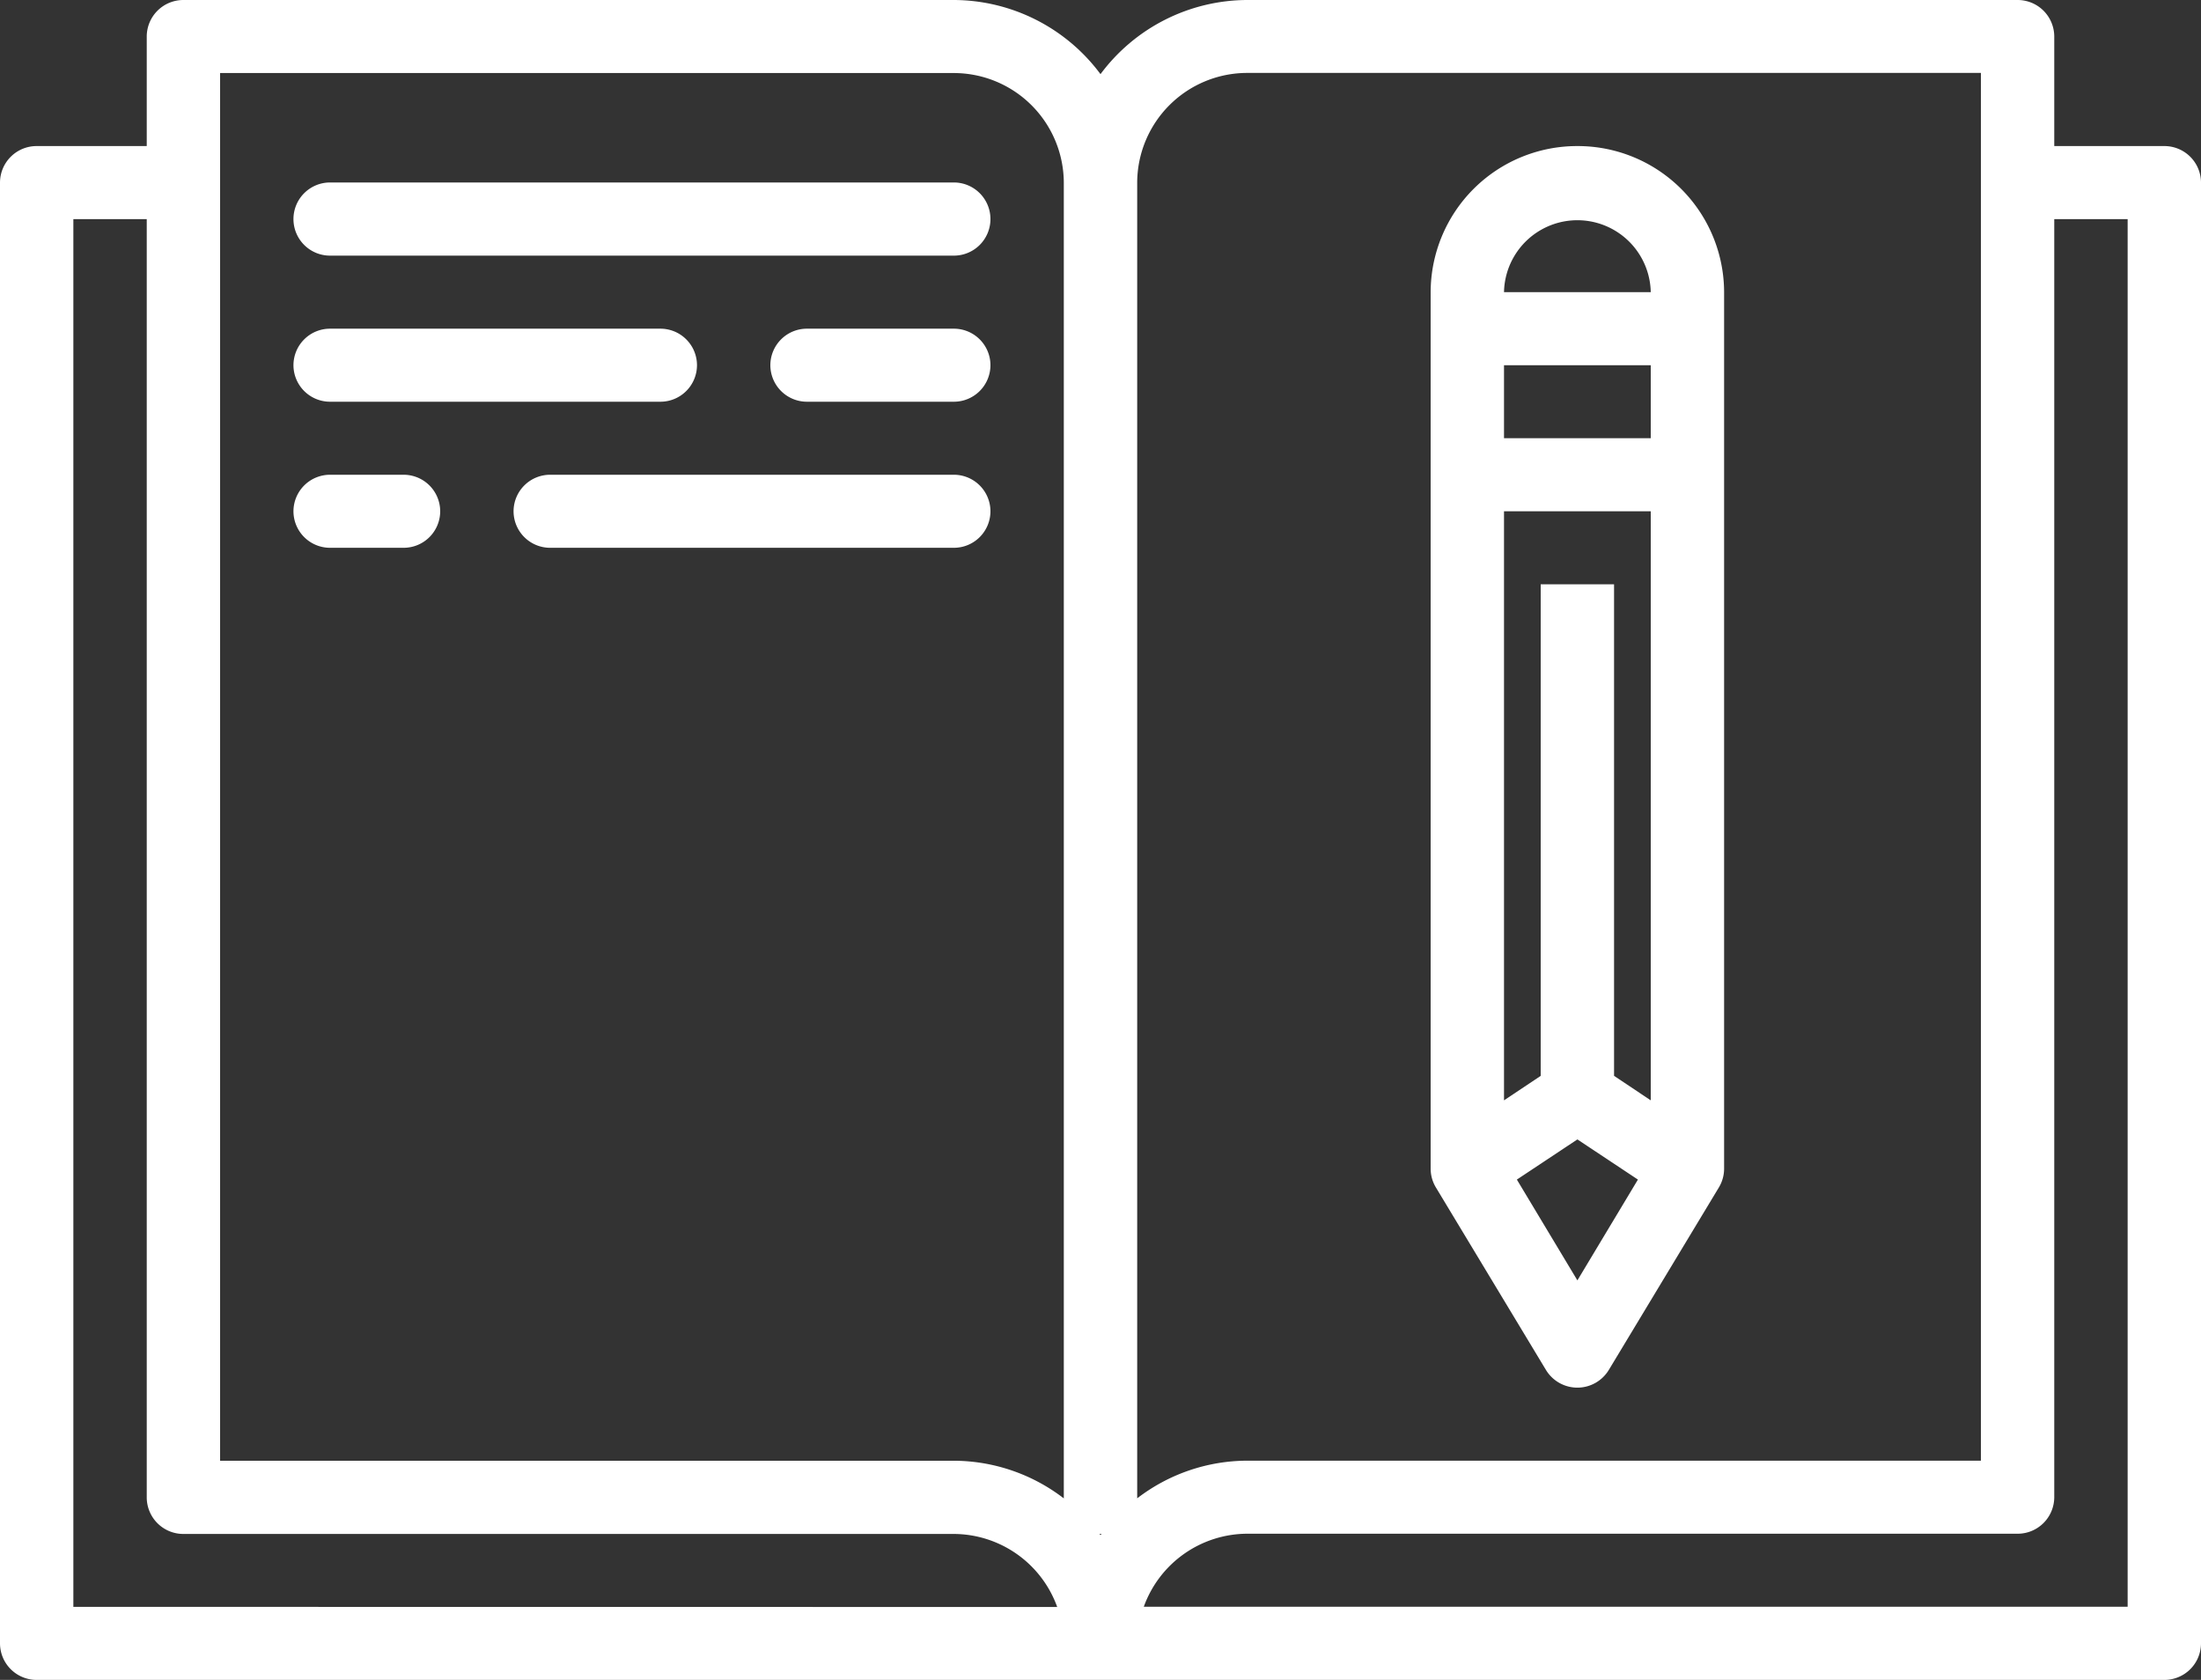
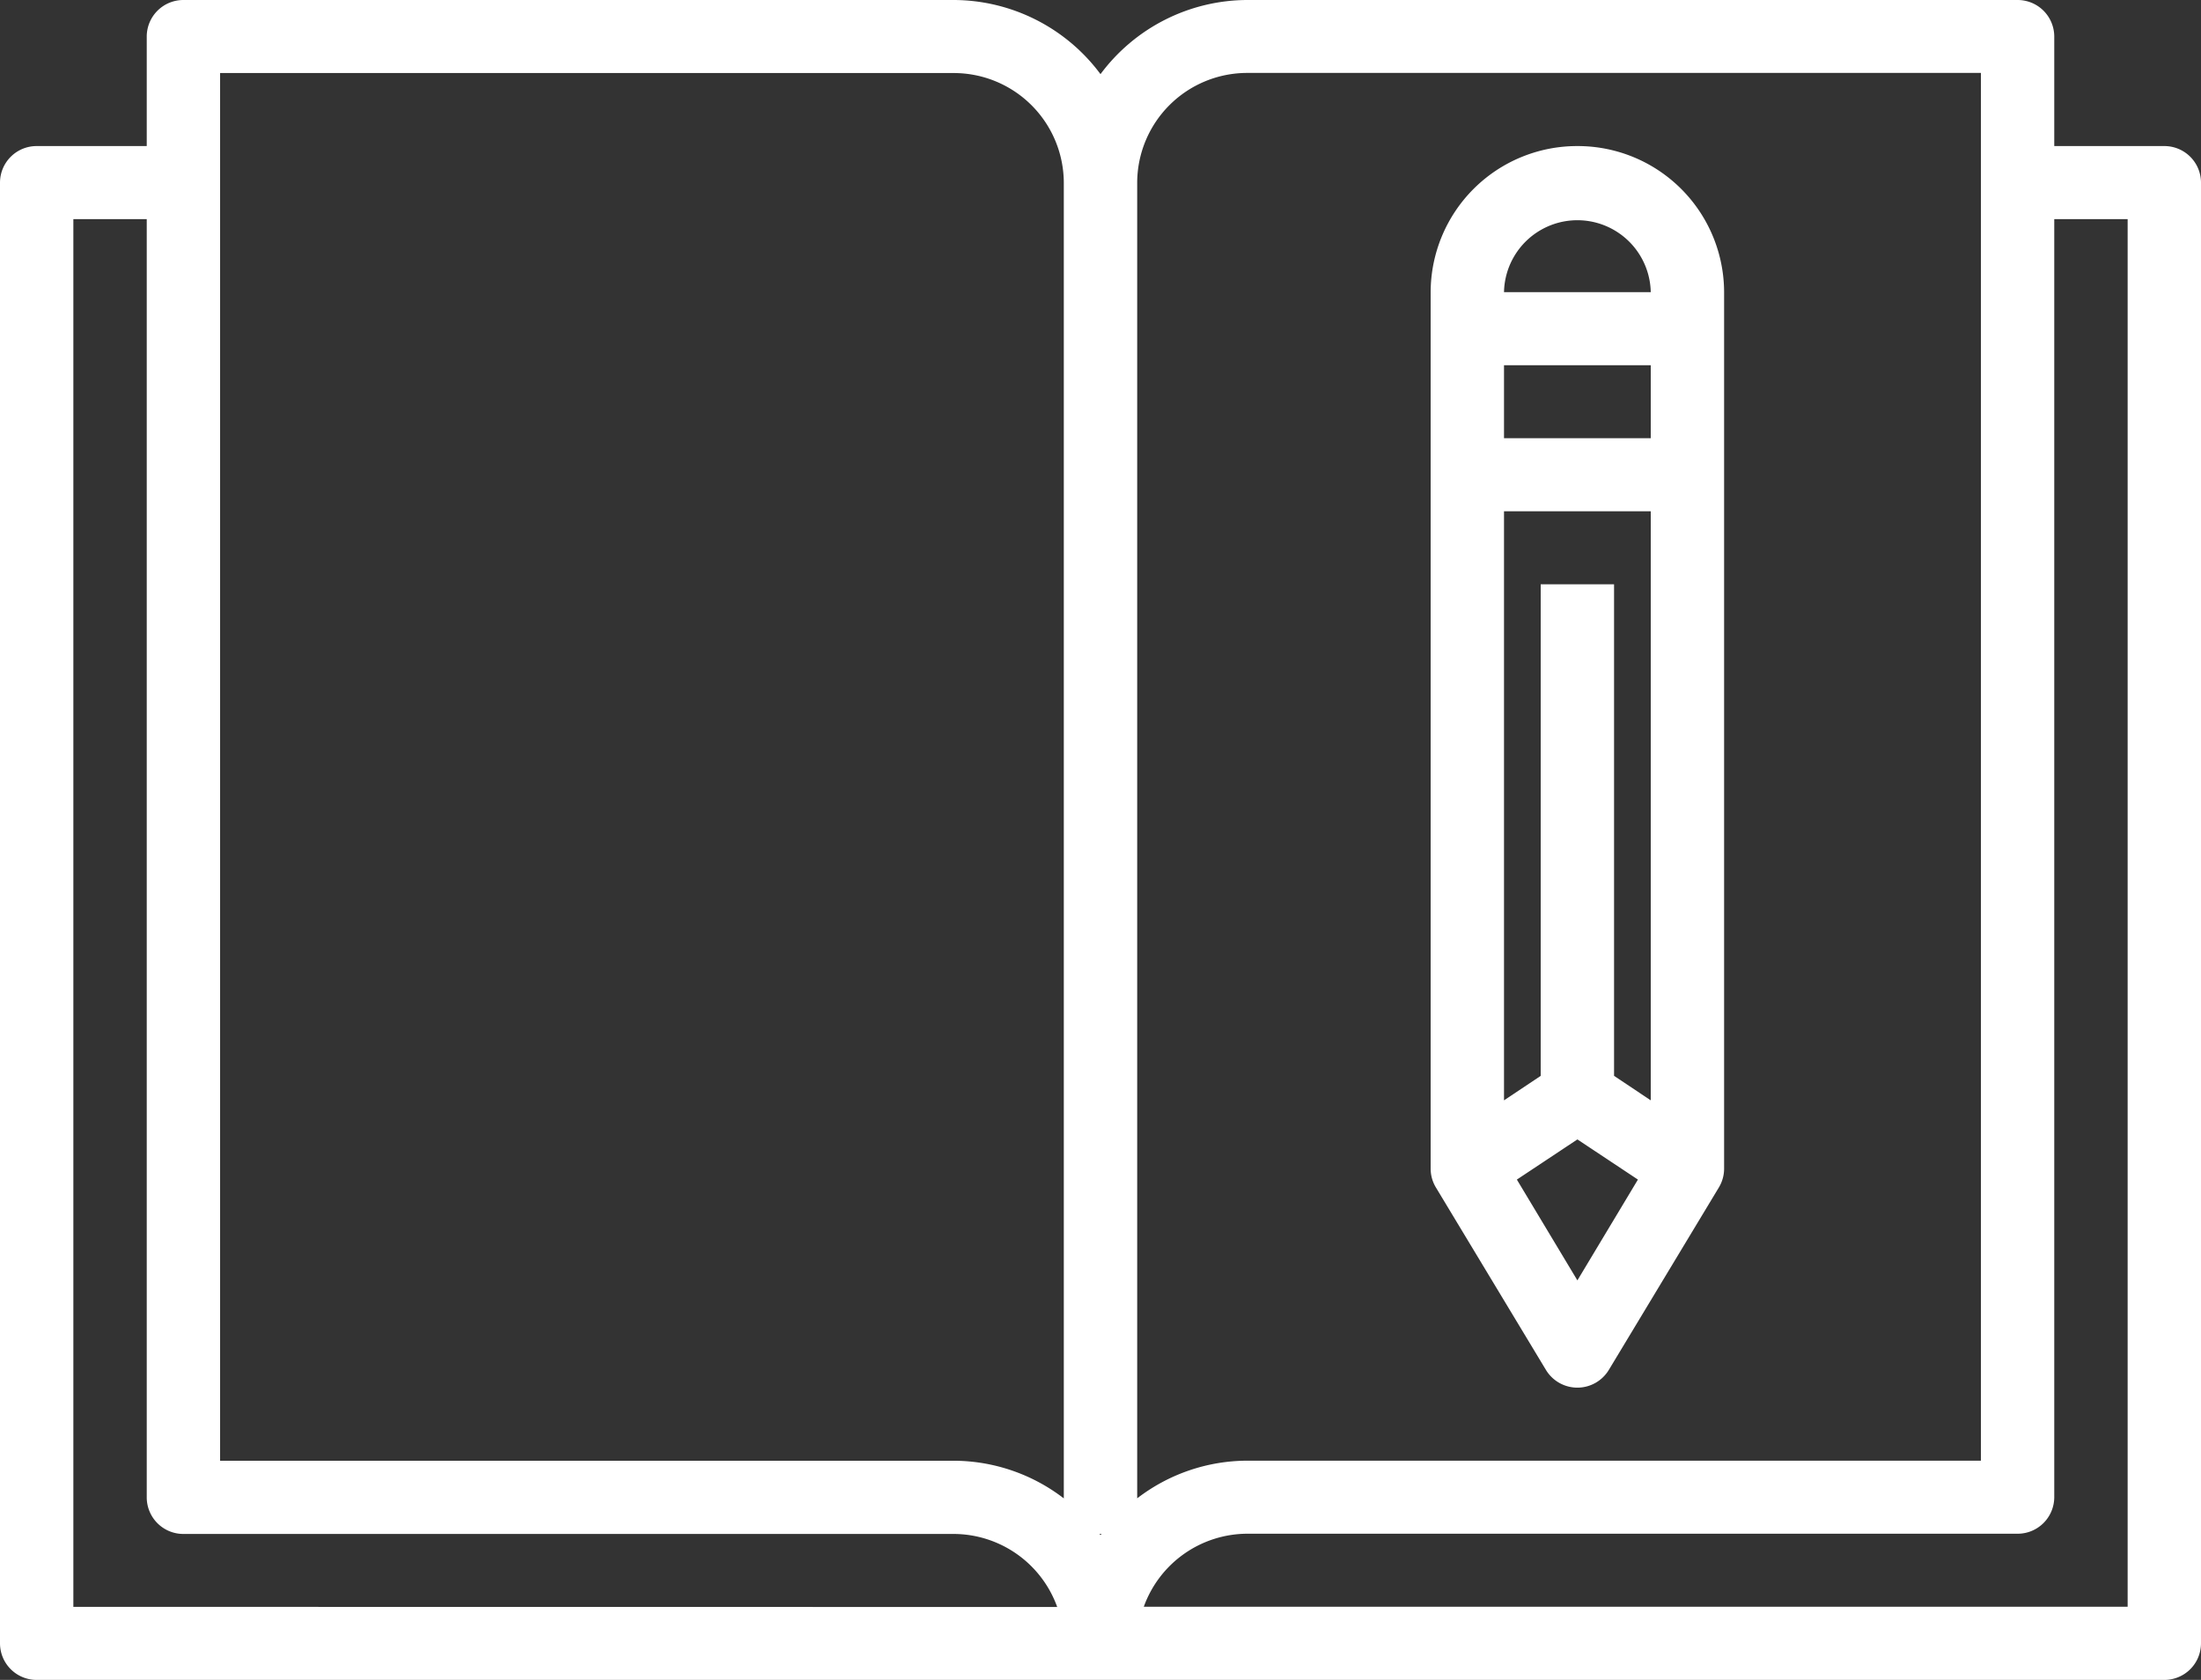
<svg xmlns="http://www.w3.org/2000/svg" width="76" height="58" viewBox="0 0 76 58">
  <rect x="0" y="0" width="76" height="58" fill="#333333" stroke="none" />
  <g id="icon_student" transform="translate(2 -12)">
-     <path id="パス_9159" data-name="パス 9159" d="M27.4,88.391h2.533A1.264,1.264,0,0,1,31.2,89.652h0a1.263,1.263,0,0,1-1.267,1.261H27.4a1.263,1.263,0,0,1-1.267-1.261h0A1.264,1.264,0,0,1,27.4,88.391Z" transform="translate(-18 -60)" fill="#fff" />
    <path id="パス_9160" data-name="パス 9160" d="M90.733,77.043h-3.8V73.261A1.264,1.264,0,0,0,85.667,72h-26.6A6.335,6.335,0,0,0,54,74.56,6.335,6.335,0,0,0,48.933,72h-26.6a1.264,1.264,0,0,0-1.266,1.261v3.782h-3.8A1.264,1.264,0,0,0,16,78.3v50.435A1.264,1.264,0,0,0,17.267,130H90.733A1.264,1.264,0,0,0,92,128.739V78.3A1.264,1.264,0,0,0,90.733,77.043Zm-72.2,50.435V79.565h2.534V123.7a1.264,1.264,0,0,0,1.266,1.261h26.6a3.81,3.81,0,0,1,3.572,2.521Zm34.2-3.745a6.257,6.257,0,0,0-3.8-1.3H23.6V74.522H48.933a3.8,3.8,0,0,1,3.8,3.782ZM54,124.994l-.038-.037h.076ZM55.267,78.3a3.8,3.8,0,0,1,3.8-3.782H84.4v47.913H59.067a6.257,6.257,0,0,0-3.8,1.3Zm34.2,49.174H55.495a3.81,3.81,0,0,1,3.572-2.521h26.6a1.264,1.264,0,0,0,1.266-1.261V79.565h2.534Z" transform="translate(-18 -60)" fill="#fff" />
    <path id="パス_9161" data-name="パス 9161" d="M70.467,77.043A5.056,5.056,0,0,0,65.4,82.087v30.261a1.257,1.257,0,0,0,.177.643l3.8,6.3a1.269,1.269,0,0,0,2.179,0l3.8-6.3a1.257,1.257,0,0,0,.177-.643V82.087A5.055,5.055,0,0,0,70.467,77.043Zm0,39.163-2.09-3.48,2.09-1.387,2.09,1.387ZM73,109.99l-1.267-.845V92.174H69.2v16.971l-1.267.845V89.652H73Zm0-22.86H67.933V84.609H73Zm-5.067-5.043a2.534,2.534,0,0,1,5.067,0Z" transform="translate(-18 -60)" fill="#fff" />
-     <path id="パス_9162" data-name="パス 9162" d="M27.4,78.3H48.933A1.264,1.264,0,0,1,50.2,79.565h0a1.263,1.263,0,0,1-1.267,1.261H27.4a1.263,1.263,0,0,1-1.267-1.261h0A1.264,1.264,0,0,1,27.4,78.3Z" transform="translate(-18 -60)" fill="#fff" />
-     <path id="パス_9163" data-name="パス 9163" d="M27.4,83.348H38.8a1.263,1.263,0,0,1,1.267,1.261h0A1.264,1.264,0,0,1,38.8,85.87H27.4a1.264,1.264,0,0,1-1.267-1.261h0A1.263,1.263,0,0,1,27.4,83.348Z" transform="translate(-18 -60)" fill="#fff" />
-     <path id="パス_9164" data-name="パス 9164" d="M43.867,83.348h5.066A1.263,1.263,0,0,1,50.2,84.609h0a1.264,1.264,0,0,1-1.267,1.261H43.867A1.264,1.264,0,0,1,42.6,84.609h0A1.263,1.263,0,0,1,43.867,83.348Z" transform="translate(-18 -60)" fill="#fff" />
-     <path id="パス_9165" data-name="パス 9165" d="M35,88.391H48.933A1.264,1.264,0,0,1,50.2,89.652h0a1.263,1.263,0,0,1-1.267,1.261H35a1.263,1.263,0,0,1-1.267-1.261h0A1.264,1.264,0,0,1,35,88.391Z" transform="translate(-18 -60)" fill="#fff" />
  </g>
</svg>